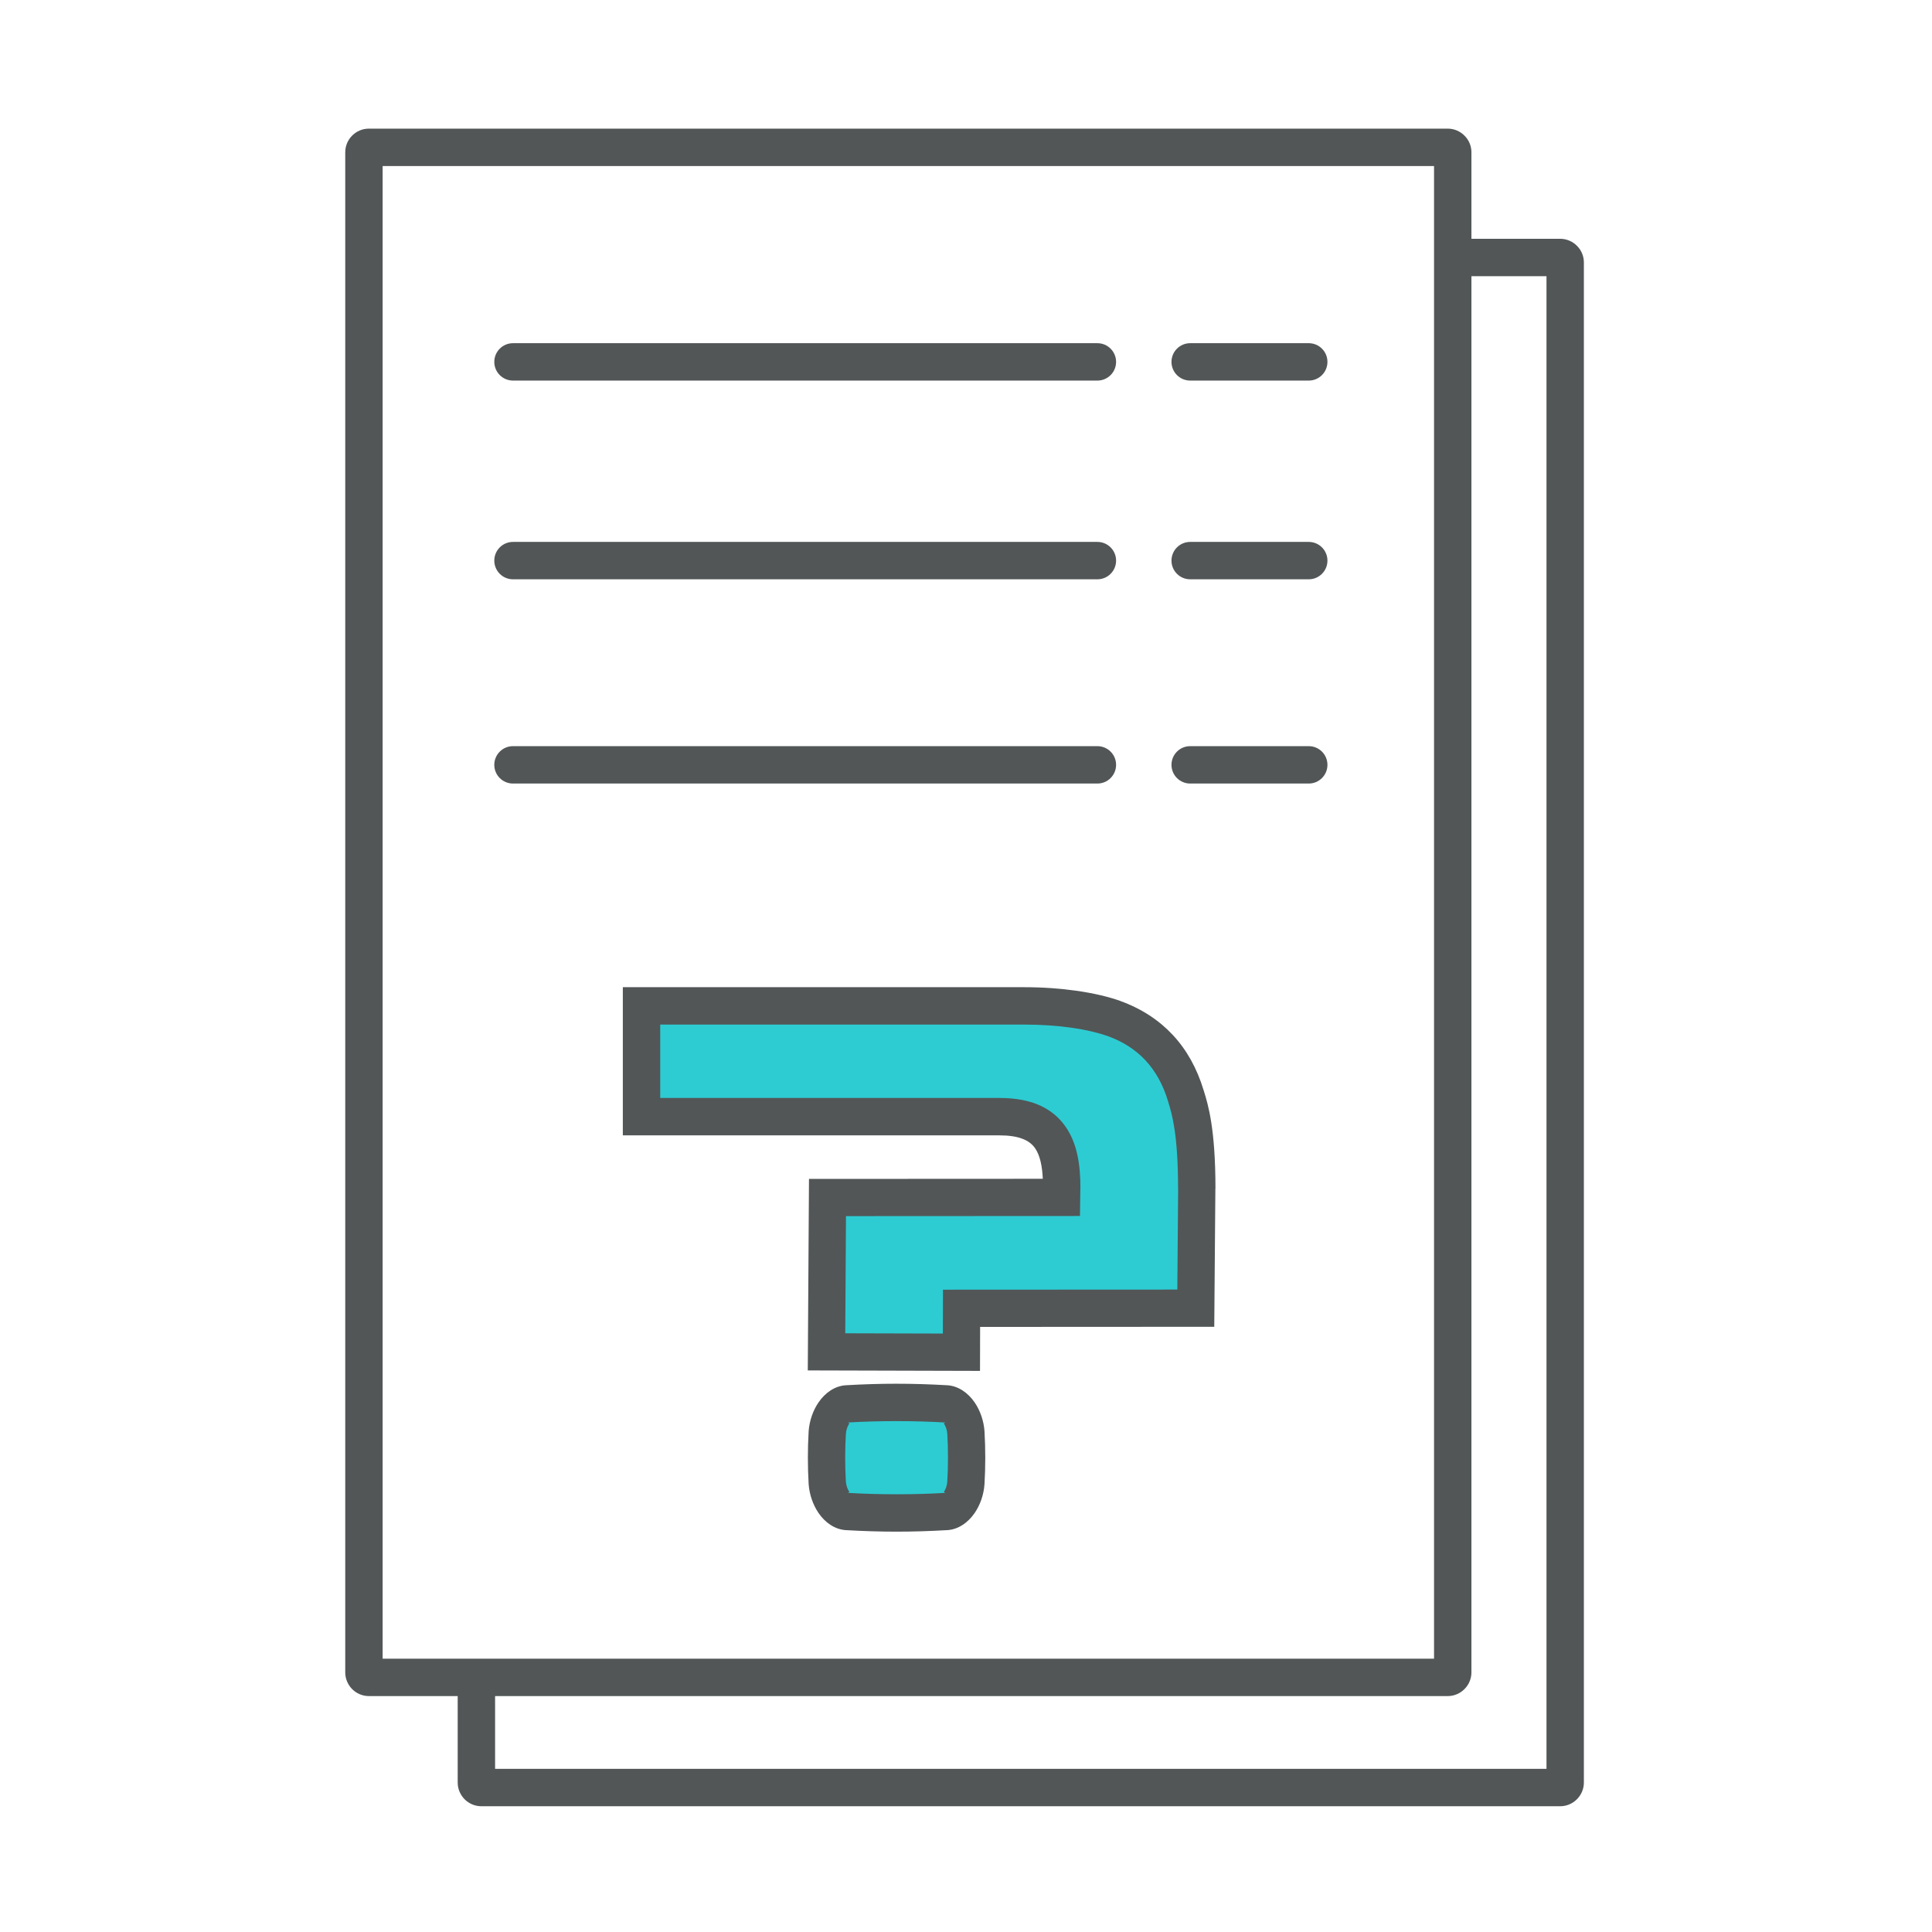
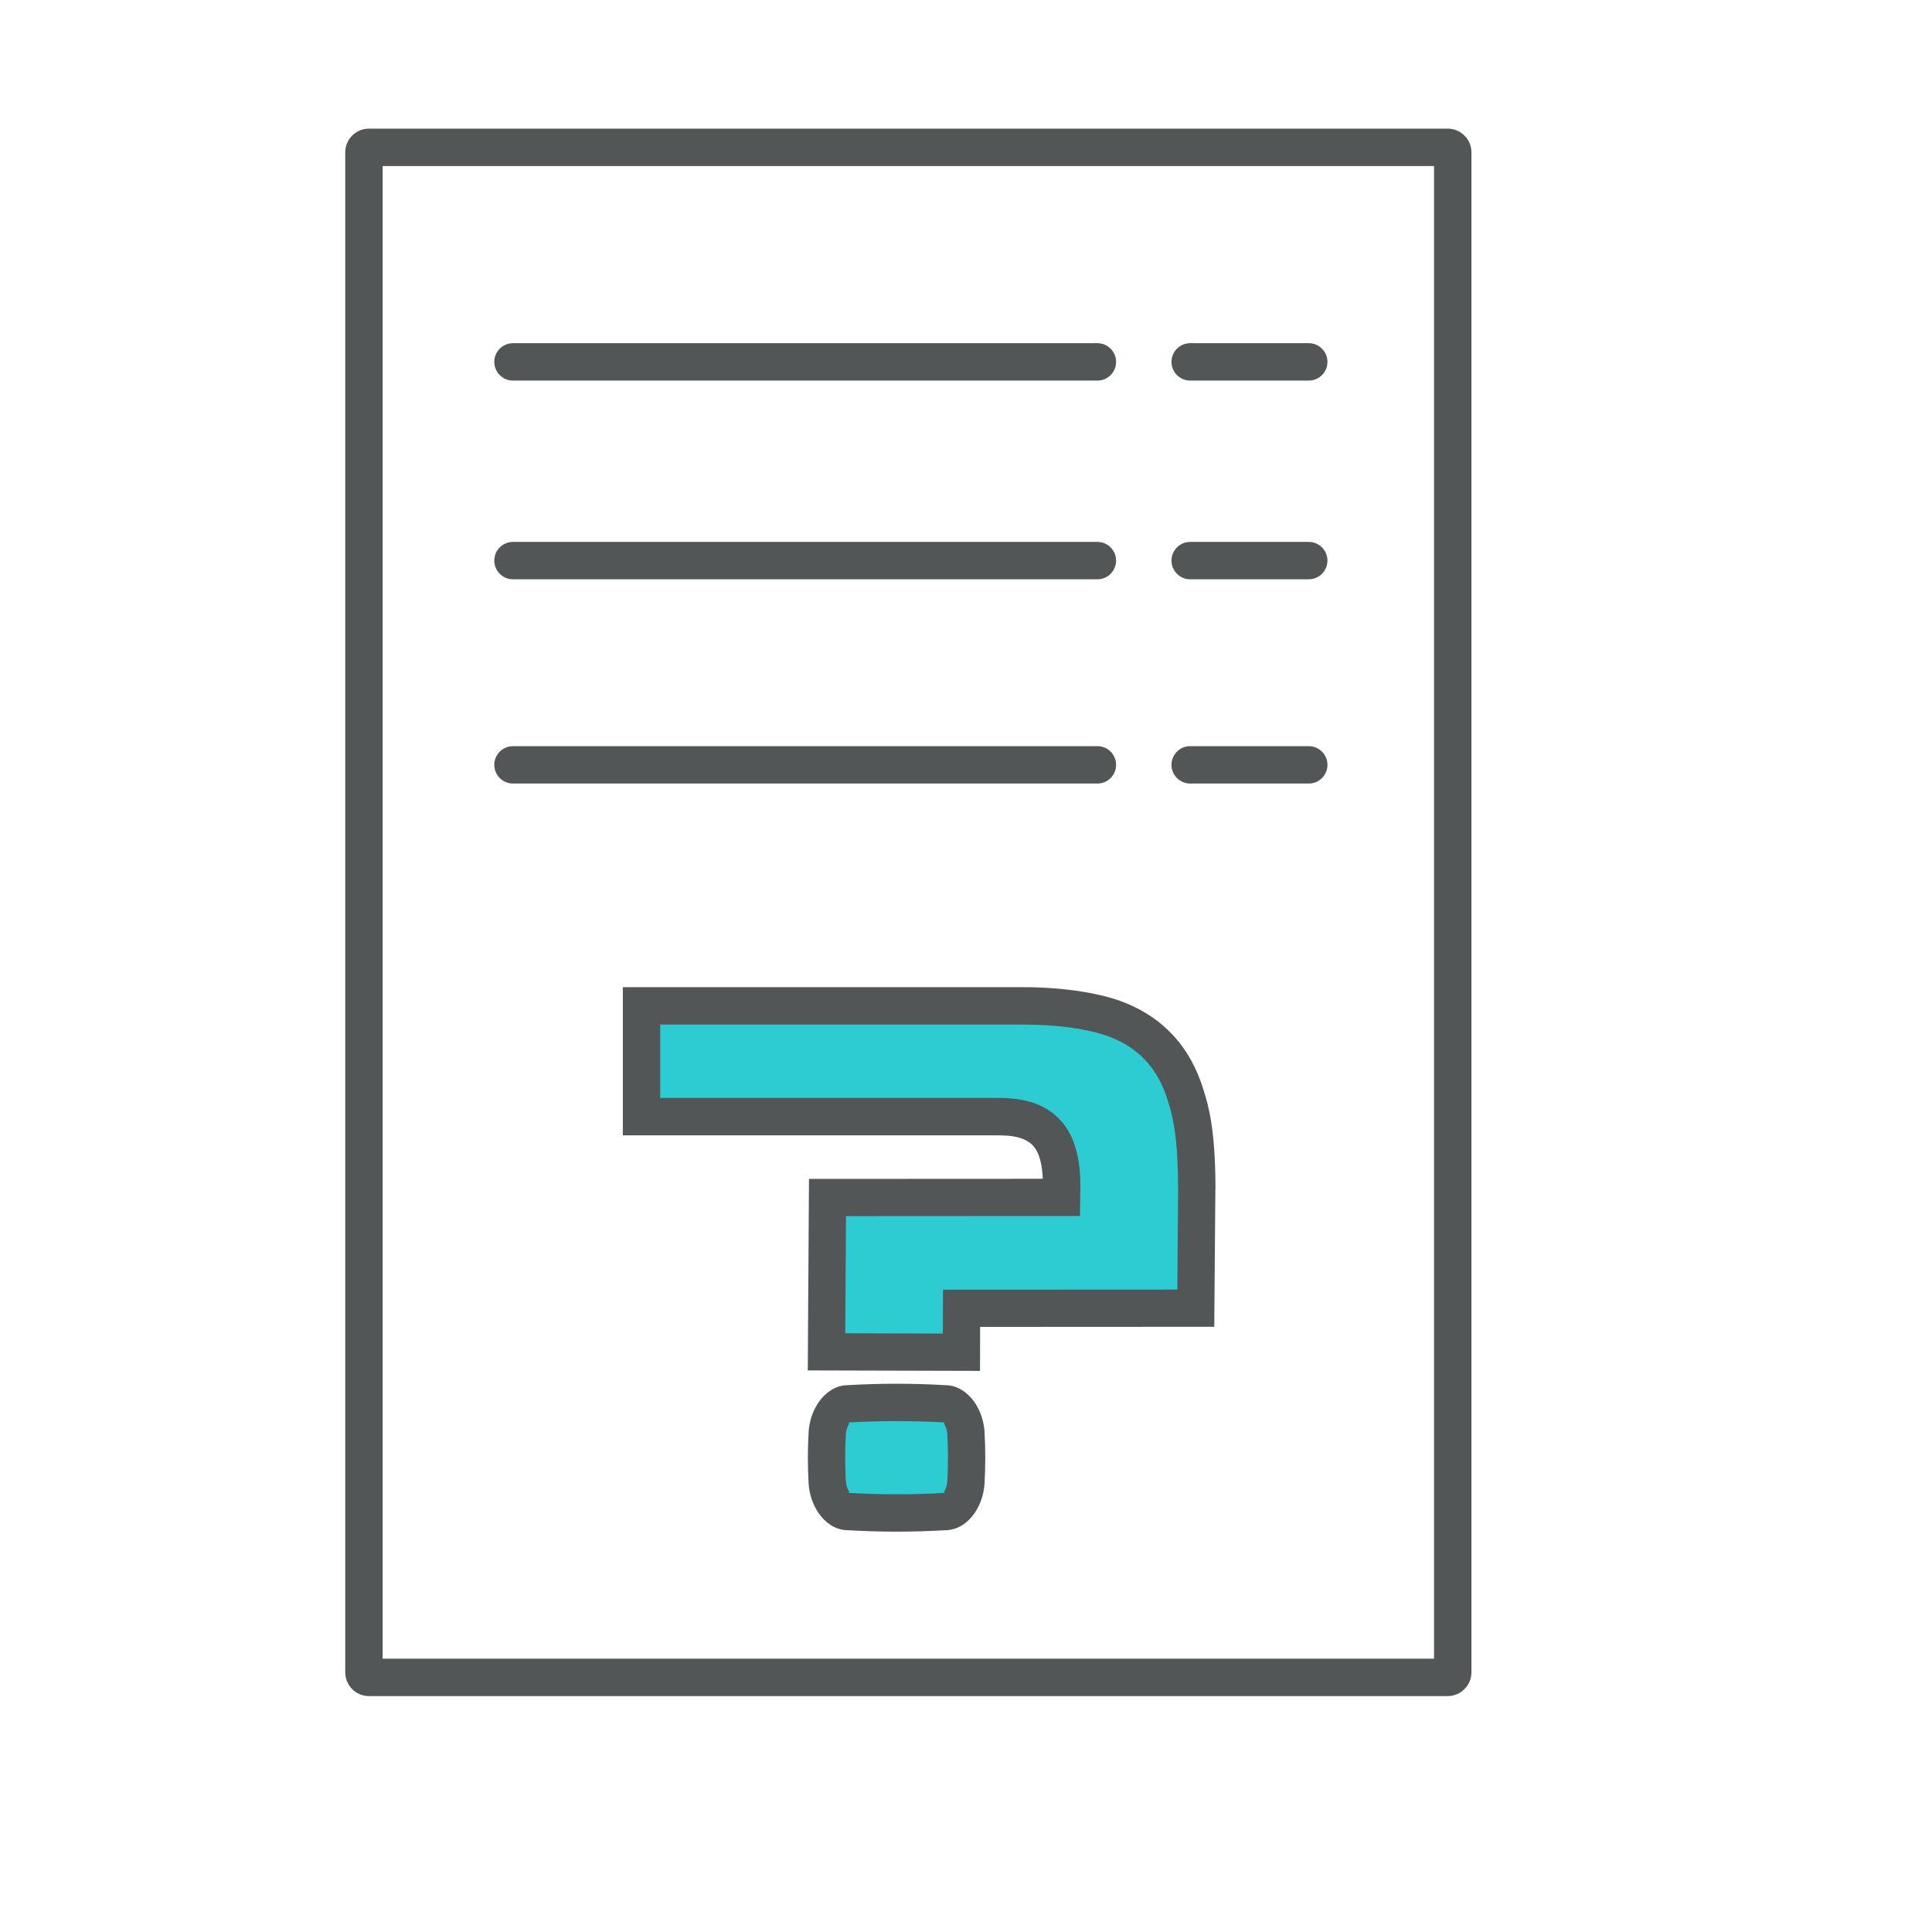
<svg xmlns="http://www.w3.org/2000/svg" xml:space="preserve" width="35mm" height="35mm" style="shape-rendering:geometricPrecision; text-rendering:geometricPrecision; image-rendering:optimizeQuality; fill-rule:evenodd; clip-rule:evenodd" viewBox="0 0 3500 3500">
  <defs>
    <style type="text/css">  .fil1 {fill:#2DCCD3;fill-rule:nonzero} .fil0 {fill:#525657;fill-rule:nonzero}  </style>
  </defs>
  <g id="Слой_x0020_1">
    <g id="_2255394933248">
-       <path class="fil0" d="M2631.77 432.59l194.73 0c11.72,0 22.44,4.84 30.21,12.64 7.82,7.68 12.64,18.39 12.64,30.21l0 2753.88c0,11.68 -4.82,22.38 -12.57,30.15l-0.13 0.13c-7.77,7.75 -18.47,12.57 -30.15,12.57l-1954.49 0c-11.82,0 -22.53,-4.82 -30.28,-12.57 -7.73,-7.84 -12.57,-18.56 -12.57,-30.28l0 -190.58 67.74 0 0 165.69 1904.71 0 0 -2704.1 -169.84 0 0 -67.74z" />
      <path class="fil0" d="M668.3 233.03l1954.49 0c11.72,0 22.44,4.84 30.21,12.64 7.82,7.68 12.64,18.39 12.64,30.21l0 2753.88c0,11.68 -4.82,22.38 -12.57,30.15l-0.13 0.13c-7.77,7.75 -18.47,12.57 -30.15,12.57l-1954.49 0c-11.82,0 -22.53,-4.82 -30.28,-12.57 -7.73,-7.84 -12.57,-18.56 -12.57,-30.28l0 -2753.88c0,-11.82 4.82,-22.53 12.57,-30.28 7.75,-7.75 18.46,-12.57 30.28,-12.57zm1929.6 67.74l-1904.71 0 0 2704.1 1904.71 0 0 -2704.1z" />
      <path class="fil1" d="M1714.2 2543.25c-59.9,-3.5 -119.8,-3.5 -179.92,0 -16.83,1.09 -33.67,24.7 -35.64,52.24 -1.74,30.17 -1.74,60.34 0,90.51 1.97,27.55 18.81,51.16 35.64,52.25 60.12,3.5 120.02,3.5 179.92,0 16.83,-1.09 33.89,-24.7 35.63,-52.25 1.75,-30.17 1.75,-60.34 0,-90.51 -1.74,-27.32 -18.8,-51.15 -35.63,-52.24l0 0zm433.74 -559.23c-19.68,-64.49 -60.56,-113.68 -129.64,-138.82 -33.67,-12.02 -89.86,-22.95 -163.31,-22.95l-692.8 0 0 200.69 648.64 0c94.44,0 112.59,56.4 112.59,129.42l-0.22 16.83 -424.12 0.22 -1.75 279.61 244.42 0.66 0.21 -79.58 424.34 -0.22 1.75 -216.87c0,-107.34 -13.12,-146.25 -20.11,-168.99l0 0z" />
      <path class="fil0" d="M1712.08 2576.97c-28.27,-1.65 -57.53,-2.47 -87.76,-2.47 -30.24,0 -59.56,0.83 -87.92,2.46l-0.45 0.07 0.44 0.29c0.96,0.28 2.71,0.74 2.19,1.5 -3.29,4.82 -5.68,11.56 -6.21,19.05 -1.65,28.58 -1.65,57.17 -0.03,85.75 0.56,7.49 2.95,14.23 6.24,19.06 0.52,0.76 -1.23,1.22 -2.19,1.5l-0.44 0.29 0.45 0.05c28.38,1.65 57.69,2.49 87.92,2.49 30.23,0 59.49,-0.83 87.76,-2.47 2.3,-0.16 -2.93,-0.63 -2.03,-1.96 3.25,-4.77 5.59,-11.39 6.05,-18.7 1.66,-28.75 1.66,-57.52 0.02,-86.27 -0.48,-7.24 -2.84,-13.87 -6.12,-18.68 -0.65,-0.95 1.91,-1.47 2.54,-1.73l0.14 -0.1 -0.6 -0.13zm-87.76 -70.21c29.61,0 60.19,0.92 91.73,2.76l0.27 0c19.37,1.25 37.18,13.26 49.5,31.31 9.62,14.13 16.49,32.82 17.74,52.54l0 0.27c1.82,31.39 1.82,62.82 0,94.21l0 0.27c-1.25,19.83 -8.08,38.46 -17.69,52.56 -12.34,18.1 -30.18,30.06 -49.55,31.3l-0.27 0c-31.53,1.84 -62.12,2.77 -91.73,2.77 -29.59,0 -60.24,-0.93 -91.89,-2.77l-0.27 0c-19.38,-1.25 -37.1,-13.16 -49.4,-31.2 -9.59,-14.05 -16.45,-32.66 -17.85,-52.4l0 -0.53c-1.81,-31.39 -1.81,-62.82 0,-94.21l0 -0.53c1.4,-19.74 8.26,-38.34 17.85,-52.39 12.3,-18.03 30.02,-29.95 49.4,-31.2l0.27 0c31.65,-1.84 62.29,-2.76 91.89,-2.76zm-88.37 70.27c-0.35,0.06 -0.06,0.15 0.44,0.29l-0.44 -0.29zm0.44 127.15c-0.5,0.14 -0.79,0.23 -0.44,0.29l0.44 -0.29zm176.15 -126.98l0.14 -0.1 -0.14 0.1zm403.12 -583.39c-8.62,-28.25 -21.92,-52.94 -40.64,-72.99 -17.42,-18.65 -39.89,-33.53 -68.07,-43.81 -16.51,-5.82 -39.12,-11.44 -67.06,-15.36 -24.14,-3.39 -52.55,-5.53 -84.9,-5.53l-658.93 0 0 132.95 614.77 0c59.84,0 96.71,19.55 119.36,51.75 21.2,30.14 27.1,68.83 27.1,111.54l-0.14 0.4 -0.66 50.14 -423.89 0.22 -1.33 212.26 176.84 0.48 0.2 -79.48 424.53 -0.21 1.48 -183.16 -0.14 0c0,-99.12 -11.29,-135.66 -17.83,-156.83l-0.69 -2.37zm8.84 -119.03c25.85,27.68 44.05,61.26 55.68,99.33l0.73 2.23c7.71,24.94 21.01,68.01 21.01,176.67l-0.14 0.26 -2.02 250.32 -424.16 0.22 -0.21 79.69 -312.01 -0.85 2.18 -346.96 423.6 -0.21c-1.13,-23.03 -4.99,-42.58 -14.27,-55.76 -10.02,-14.25 -29.48,-22.91 -64.06,-22.91l-682.51 0 0 -268.43 726.67 0c34.89,0 66.53,2.45 94.16,6.33 33.34,4.68 60.53,11.47 80.53,18.61l0.13 0.13c38.79,14.11 70.06,34.97 94.69,61.33z" />
      <path class="fil0" d="M929.32 689.46c-18.7,0 -33.87,-15.17 -33.87,-33.87 0,-18.7 15.17,-33.87 33.87,-33.87l1058.71 0c18.7,0 33.87,15.17 33.87,33.87 0,18.7 -15.17,33.87 -33.87,33.87l-1058.71 0z" />
      <path class="fil0" d="M2370.93 621.72c18.7,0 33.87,15.17 33.87,33.87 0,18.7 -15.17,33.87 -33.87,33.87l-214.81 0c-18.7,0 -33.87,-15.17 -33.87,-33.87 0,-18.7 15.17,-33.87 33.87,-33.87l214.81 0z" />
      <path class="fil0" d="M929.32 1049.46c-18.7,0 -33.87,-15.17 -33.87,-33.87 0,-18.7 15.17,-33.87 33.87,-33.87l1058.71 0c18.7,0 33.87,15.17 33.87,33.87 0,18.7 -15.17,33.87 -33.87,33.87l-1058.71 0z" />
      <path class="fil0" d="M2370.93 981.72c18.7,0 33.87,15.17 33.87,33.87 0,18.7 -15.17,33.87 -33.87,33.87l-214.81 0c-18.7,0 -33.87,-15.17 -33.87,-33.87 0,-18.7 15.17,-33.87 33.87,-33.87l214.81 0z" />
      <path class="fil0" d="M929.32 1419.46c-18.7,0 -33.87,-15.17 -33.87,-33.87 0,-18.7 15.17,-33.87 33.87,-33.87l1058.71 0c18.7,0 33.87,15.17 33.87,33.87 0,18.7 -15.17,33.87 -33.87,33.87l-1058.71 0z" />
      <path class="fil0" d="M2370.93 1351.72c18.7,0 33.87,15.17 33.87,33.87 0,18.7 -15.17,33.87 -33.87,33.87l-214.81 0c-18.7,0 -33.87,-15.17 -33.87,-33.87 0,-18.7 15.17,-33.87 33.87,-33.87l214.81 0z" />
    </g>
  </g>
</svg>